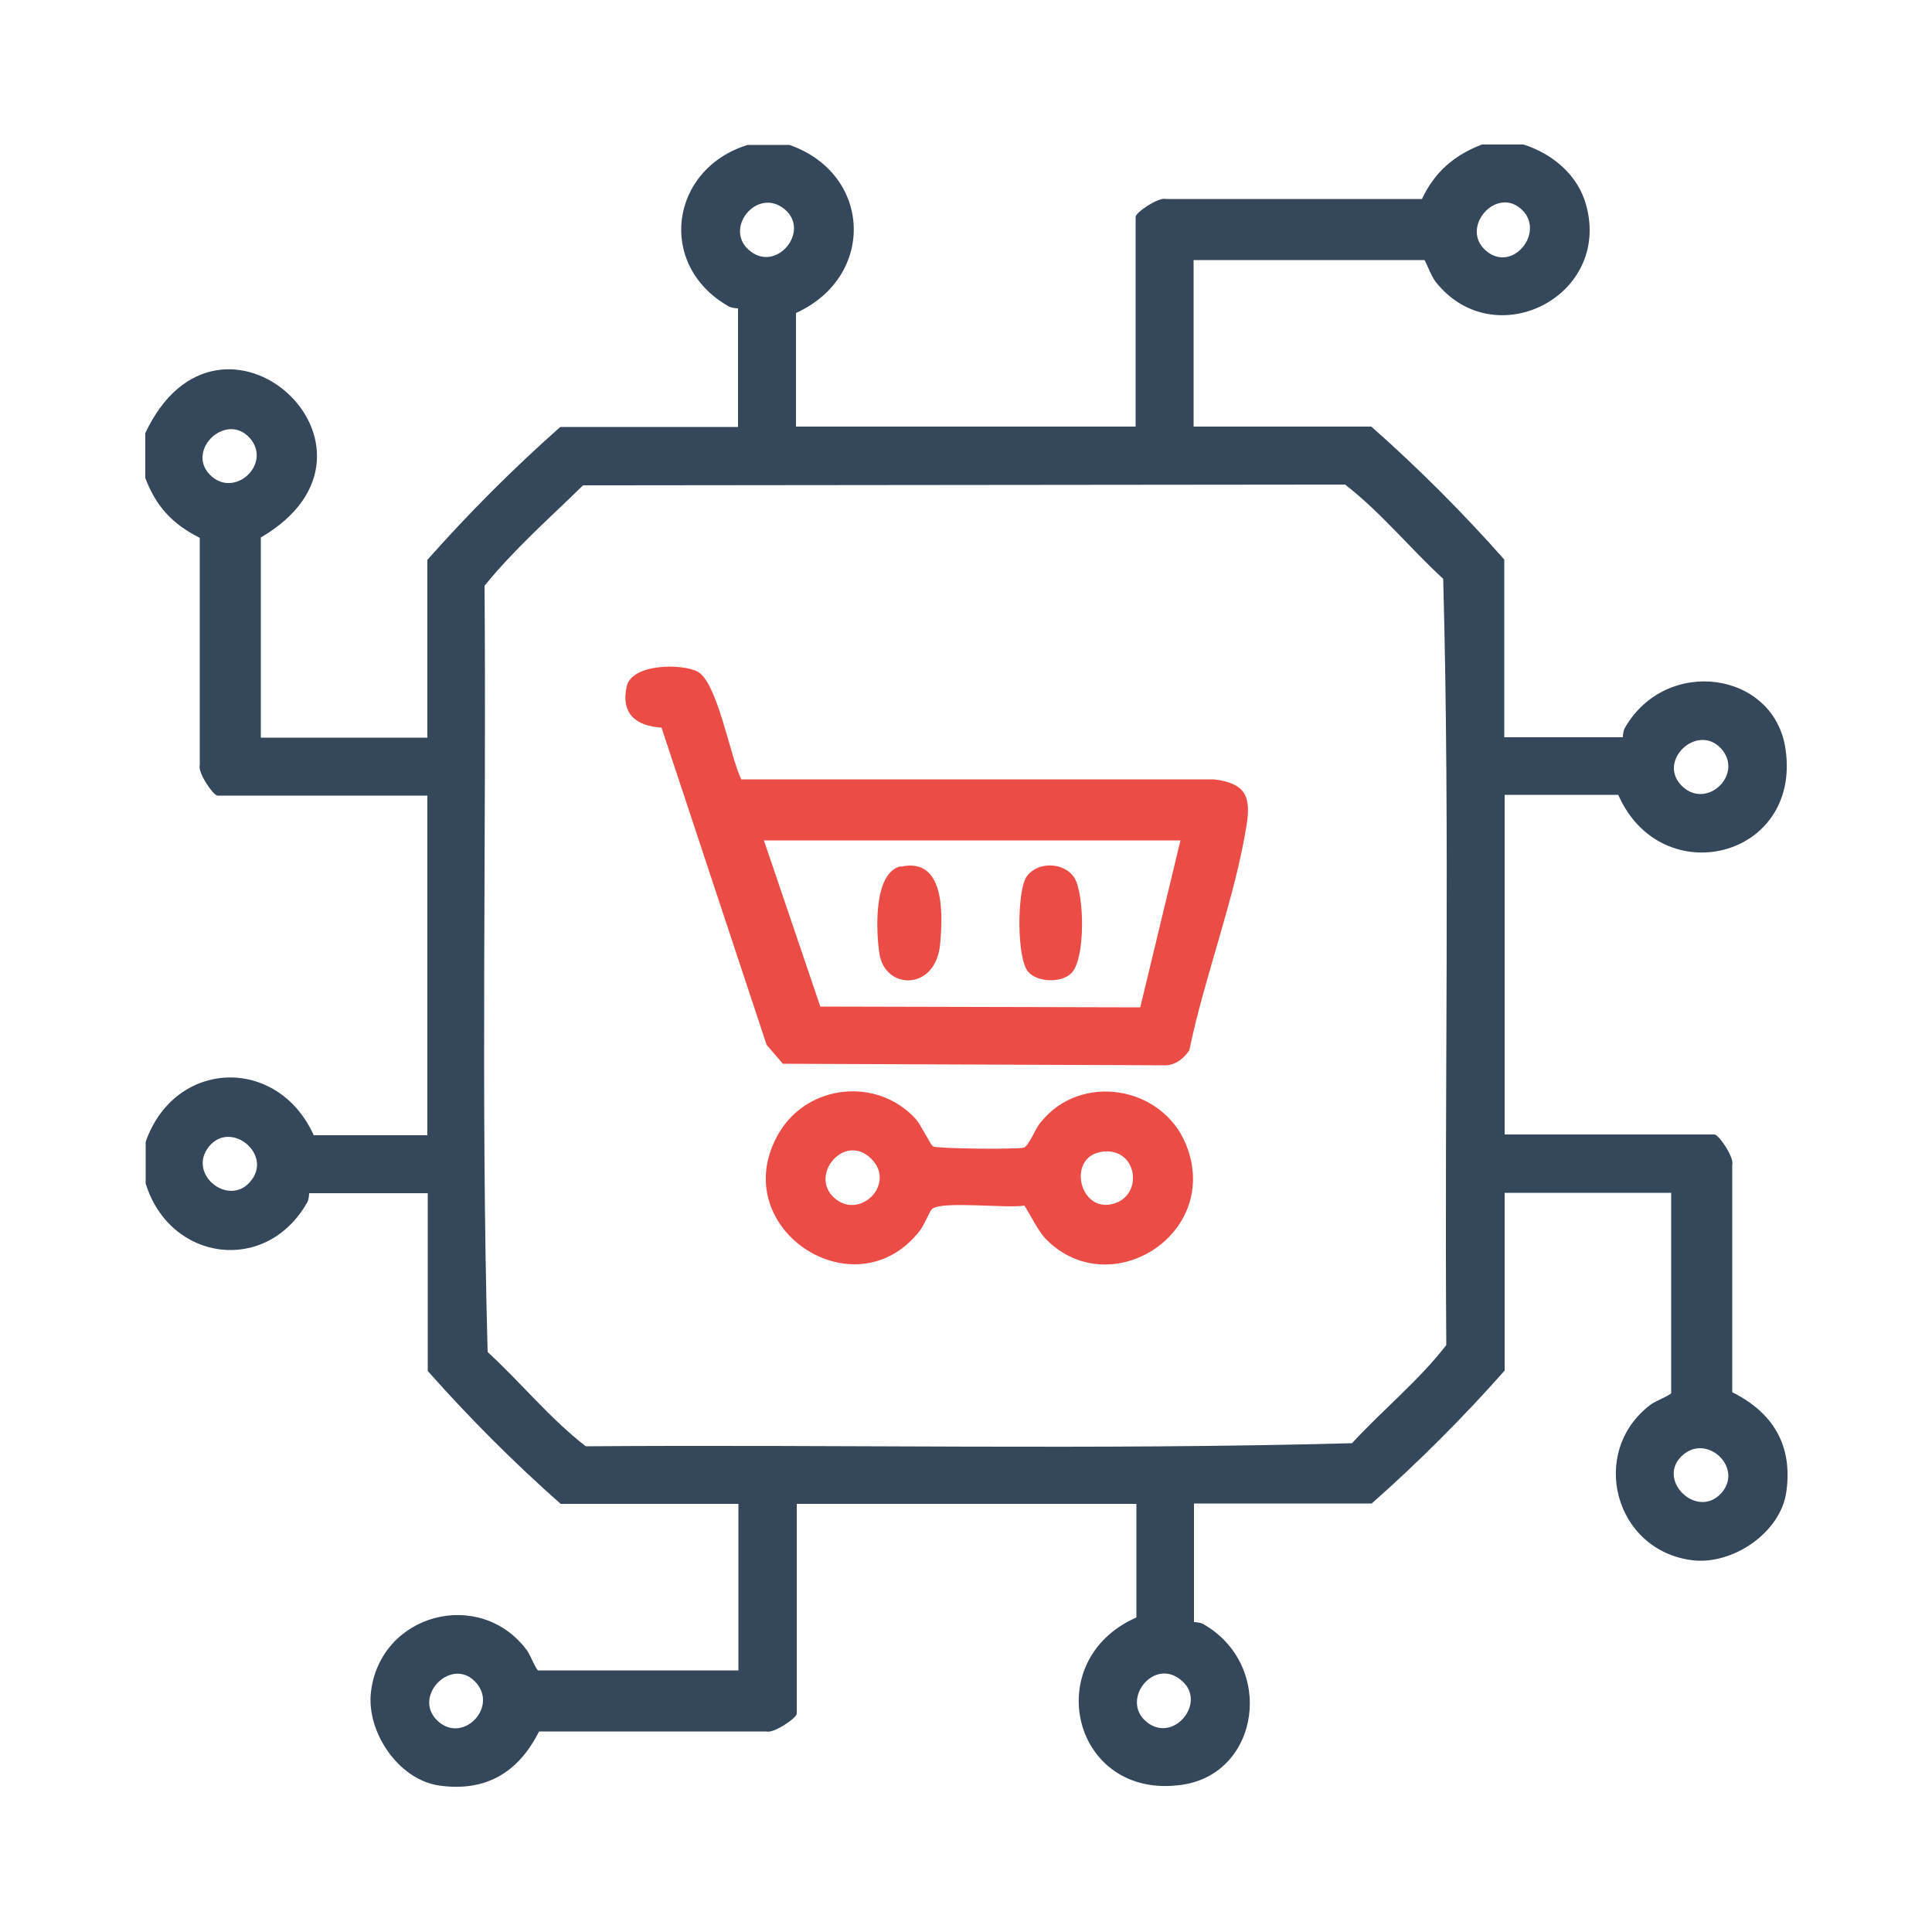
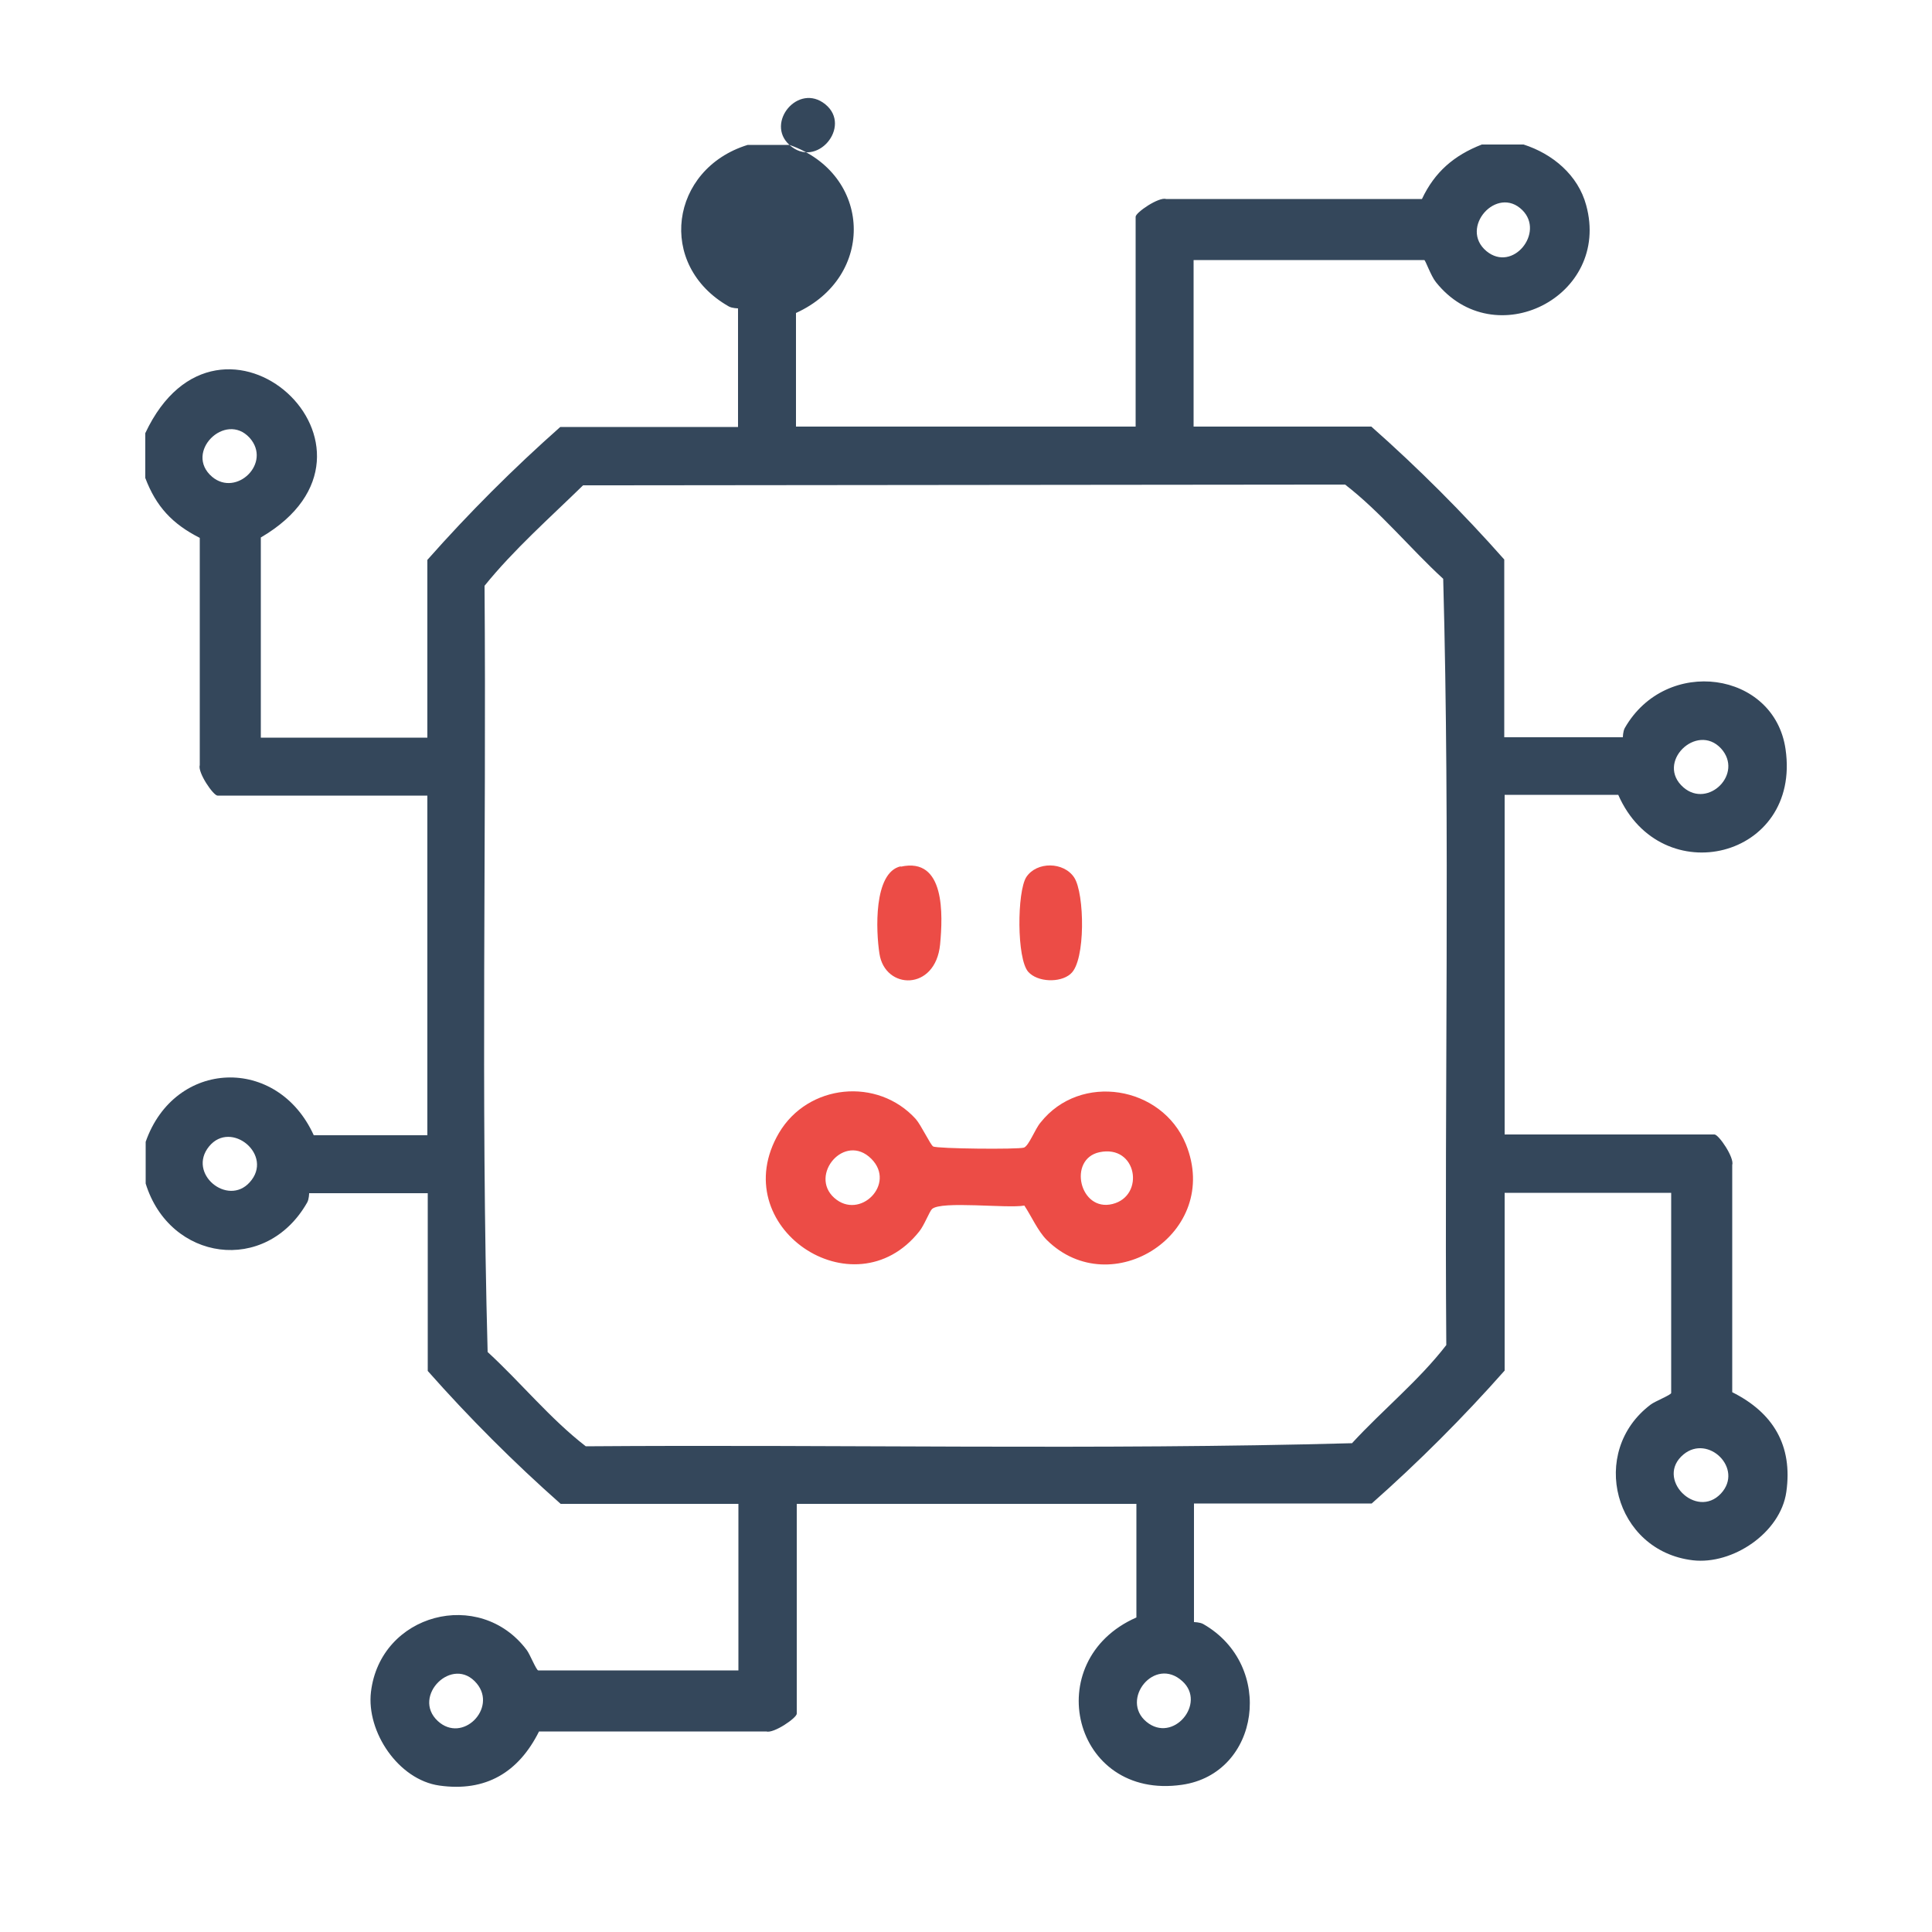
<svg xmlns="http://www.w3.org/2000/svg" id="Layer_1" data-name="Layer 1" viewBox="0 0 50 50">
  <defs>
    <style>
      .cls-1 {
        fill: #ec4c46;
      }

      .cls-2 {
        fill: #34475b;
      }
    </style>
  </defs>
-   <path class="cls-2" d="M20.43,3.75c2.14.75,2.24,3.41.17,4.35v2.94h8.79v-5.43c0-.11.6-.52.79-.46h6.62c.33-.7.83-1.13,1.55-1.41h1.08c.75.24,1.41.79,1.62,1.57.65,2.37-2.38,3.89-3.89,1.99-.13-.16-.27-.57-.3-.57h-5.97v4.31h4.6c1.21,1.07,2.37,2.23,3.44,3.44v4.6h3.07s0-.15.05-.24c1.07-1.87,3.87-1.47,4.16.55.41,2.83-3.22,3.71-4.33,1.18h-2.94v8.79h5.43c.11,0,.52.6.46.79v5.88c1.06.53,1.57,1.38,1.4,2.58-.15,1.06-1.39,1.89-2.42,1.77-2.03-.24-2.71-2.81-1.09-4.03.1-.08.53-.25.53-.3v-5.18h-4.31v4.6c-1.07,1.21-2.23,2.37-3.44,3.44h-4.6v3.07s.15,0,.24.05c1.87,1.07,1.47,3.87-.55,4.16-2.83.41-3.71-3.22-1.18-4.33v-2.94h-8.79v5.43c0,.11-.6.52-.79.46h-5.88c-.53,1.06-1.38,1.57-2.58,1.4-1.06-.15-1.89-1.39-1.77-2.42.24-2.03,2.81-2.71,4.03-1.09.08.1.25.53.3.53h5.18v-4.31h-4.6c-1.21-1.07-2.37-2.23-3.44-3.44v-4.6h-3.07s0,.15-.05.24c-1.07,1.88-3.56,1.52-4.18-.49v-1.08c.75-2.14,3.41-2.24,4.35-.17h2.94v-8.79h-5.43c-.11,0-.52-.6-.46-.79v-5.88c-.71-.36-1.13-.81-1.41-1.55v-1.16c1.92-4.09,6.89.42,2.99,2.7v5.18h4.31v-4.6c1.07-1.21,2.23-2.37,3.44-3.44h4.6v-3.07s-.15,0-.24-.05c-1.88-1.07-1.52-3.56.49-4.18h1.08ZM19.37,6.46c.7.64,1.63-.48.93-1.05s-1.56.48-.93,1.05ZM39.4,5.44c-.66-.66-1.65.46-.93,1.06.68.56,1.51-.48.93-1.06ZM6.46,11.33c-.63-.69-1.71.38-.97,1.01.63.53,1.55-.36.97-1.01ZM15.09,12.56c-.86.84-1.8,1.67-2.55,2.6.05,6.6-.1,13.24.08,19.83.86.79,1.62,1.73,2.54,2.44,6.6-.05,13.24.1,19.83-.08.79-.86,1.73-1.62,2.44-2.54-.05-6.6.1-13.24-.08-19.83-.86-.79-1.62-1.73-2.54-2.44l-19.72.02ZM44.54,19.37c-.63-.68-1.71.37-.97,1.01.64.55,1.56-.36.97-1.01ZM6.46,30.6c.64-.7-.48-1.63-1.05-.93s.48,1.56,1.05.93ZM44.54,38.65c.59-.64-.33-1.54-.97-1.01-.75.62.33,1.7.97,1.01ZM11.33,44.54c.64.59,1.54-.33,1.01-.97-.62-.75-1.7.33-1.01.97ZM30.6,43.51c-.72-.66-1.62.48-.93,1.05s1.56-.48.93-1.05Z" />
-   <path class="cls-1" d="M19.19,20.17h12.23c.82.1.96.45.84,1.19-.3,1.89-1.09,3.92-1.48,5.82-.14.21-.35.38-.61.39l-9.91-.04-.42-.49-2.72-8.21c-.66-.04-1.06-.36-.9-1.07.14-.59,1.43-.59,1.83-.38.52.27.85,2.23,1.14,2.8ZM30.55,21.75h-10.78l1.46,4.3,8.28.02,1.04-4.32Z" />
+   <path class="cls-2" d="M20.43,3.75c2.14.75,2.24,3.41.17,4.35v2.94h8.79v-5.43c0-.11.6-.52.79-.46h6.62c.33-.7.83-1.13,1.55-1.41h1.08c.75.24,1.41.79,1.62,1.57.65,2.37-2.38,3.89-3.89,1.99-.13-.16-.27-.57-.3-.57h-5.97v4.31h4.6c1.21,1.07,2.37,2.23,3.44,3.44v4.6h3.07s0-.15.05-.24c1.07-1.87,3.87-1.47,4.16.55.41,2.83-3.22,3.71-4.33,1.18h-2.94v8.79h5.43c.11,0,.52.6.46.79v5.88c1.06.53,1.57,1.38,1.4,2.58-.15,1.06-1.39,1.89-2.42,1.77-2.03-.24-2.71-2.81-1.09-4.03.1-.08.53-.25.53-.3v-5.18h-4.31v4.6c-1.07,1.21-2.23,2.37-3.44,3.44h-4.6v3.07s.15,0,.24.05c1.87,1.07,1.47,3.87-.55,4.16-2.83.41-3.71-3.22-1.18-4.33v-2.94h-8.79v5.43c0,.11-.6.52-.79.46h-5.88c-.53,1.06-1.38,1.57-2.58,1.4-1.06-.15-1.89-1.39-1.77-2.42.24-2.03,2.81-2.71,4.03-1.09.08.1.25.53.3.53h5.18v-4.31h-4.6c-1.21-1.07-2.37-2.23-3.44-3.44v-4.6h-3.07s0,.15-.05.24c-1.07,1.88-3.56,1.52-4.18-.49v-1.08c.75-2.14,3.41-2.24,4.35-.17h2.94v-8.79h-5.43c-.11,0-.52-.6-.46-.79v-5.88c-.71-.36-1.13-.81-1.41-1.55v-1.16c1.92-4.09,6.89.42,2.99,2.7v5.18h4.31v-4.6c1.07-1.21,2.23-2.37,3.44-3.44h4.6v-3.07s-.15,0-.24-.05c-1.88-1.07-1.52-3.56.49-4.18h1.08Zc.7.64,1.63-.48.93-1.05s-1.56.48-.93,1.05ZM39.4,5.44c-.66-.66-1.65.46-.93,1.06.68.56,1.51-.48.93-1.06ZM6.46,11.33c-.63-.69-1.71.38-.97,1.01.63.53,1.55-.36.97-1.01ZM15.09,12.56c-.86.84-1.8,1.67-2.55,2.6.05,6.6-.1,13.24.08,19.83.86.79,1.62,1.73,2.54,2.44,6.6-.05,13.24.1,19.83-.08.79-.86,1.73-1.62,2.44-2.54-.05-6.6.1-13.24-.08-19.83-.86-.79-1.62-1.73-2.54-2.44l-19.72.02ZM44.54,19.37c-.63-.68-1.71.37-.97,1.01.64.55,1.56-.36.97-1.01ZM6.46,30.6c.64-.7-.48-1.63-1.05-.93s.48,1.56,1.05.93ZM44.54,38.65c.59-.64-.33-1.54-.97-1.01-.75.62.33,1.7.97,1.01ZM11.33,44.54c.64.59,1.54-.33,1.01-.97-.62-.75-1.7.33-1.01.97ZM30.6,43.51c-.72-.66-1.62.48-.93,1.05s1.56-.48.93-1.05Z" />
  <path class="cls-1" d="M27.09,32.09c-.23-.23-.4-.62-.58-.89-.44.08-2.15-.13-2.39.09-.07.07-.2.42-.33.58-1.69,2.13-5.05-.13-3.63-2.55.75-1.27,2.55-1.45,3.54-.36.14.16.38.67.45.71.1.06,2.19.08,2.35.03.13-.05.29-.49.43-.65,1.03-1.3,3.14-.95,3.76.56.94,2.3-1.93,4.13-3.6,2.48ZM22.55,29.99c-.69-.69-1.62.42-.96,1.01s1.61-.36.96-1.01ZM28.45,29.82c-.82.18-.51,1.55.34,1.34s.64-1.55-.34-1.34Z" />
  <path class="cls-1" d="M23.31,22.43c1.16-.26,1.09,1.26,1.02,2.01-.12,1.22-1.43,1.18-1.57.24-.09-.57-.16-2.1.55-2.26Z" />
  <path class="cls-1" d="M27.7,25.21c-.27.23-.85.21-1.09-.06-.3-.34-.29-2.07-.05-2.45.27-.41.97-.4,1.24.01s.3,2.16-.09,2.49Z" />
</svg>